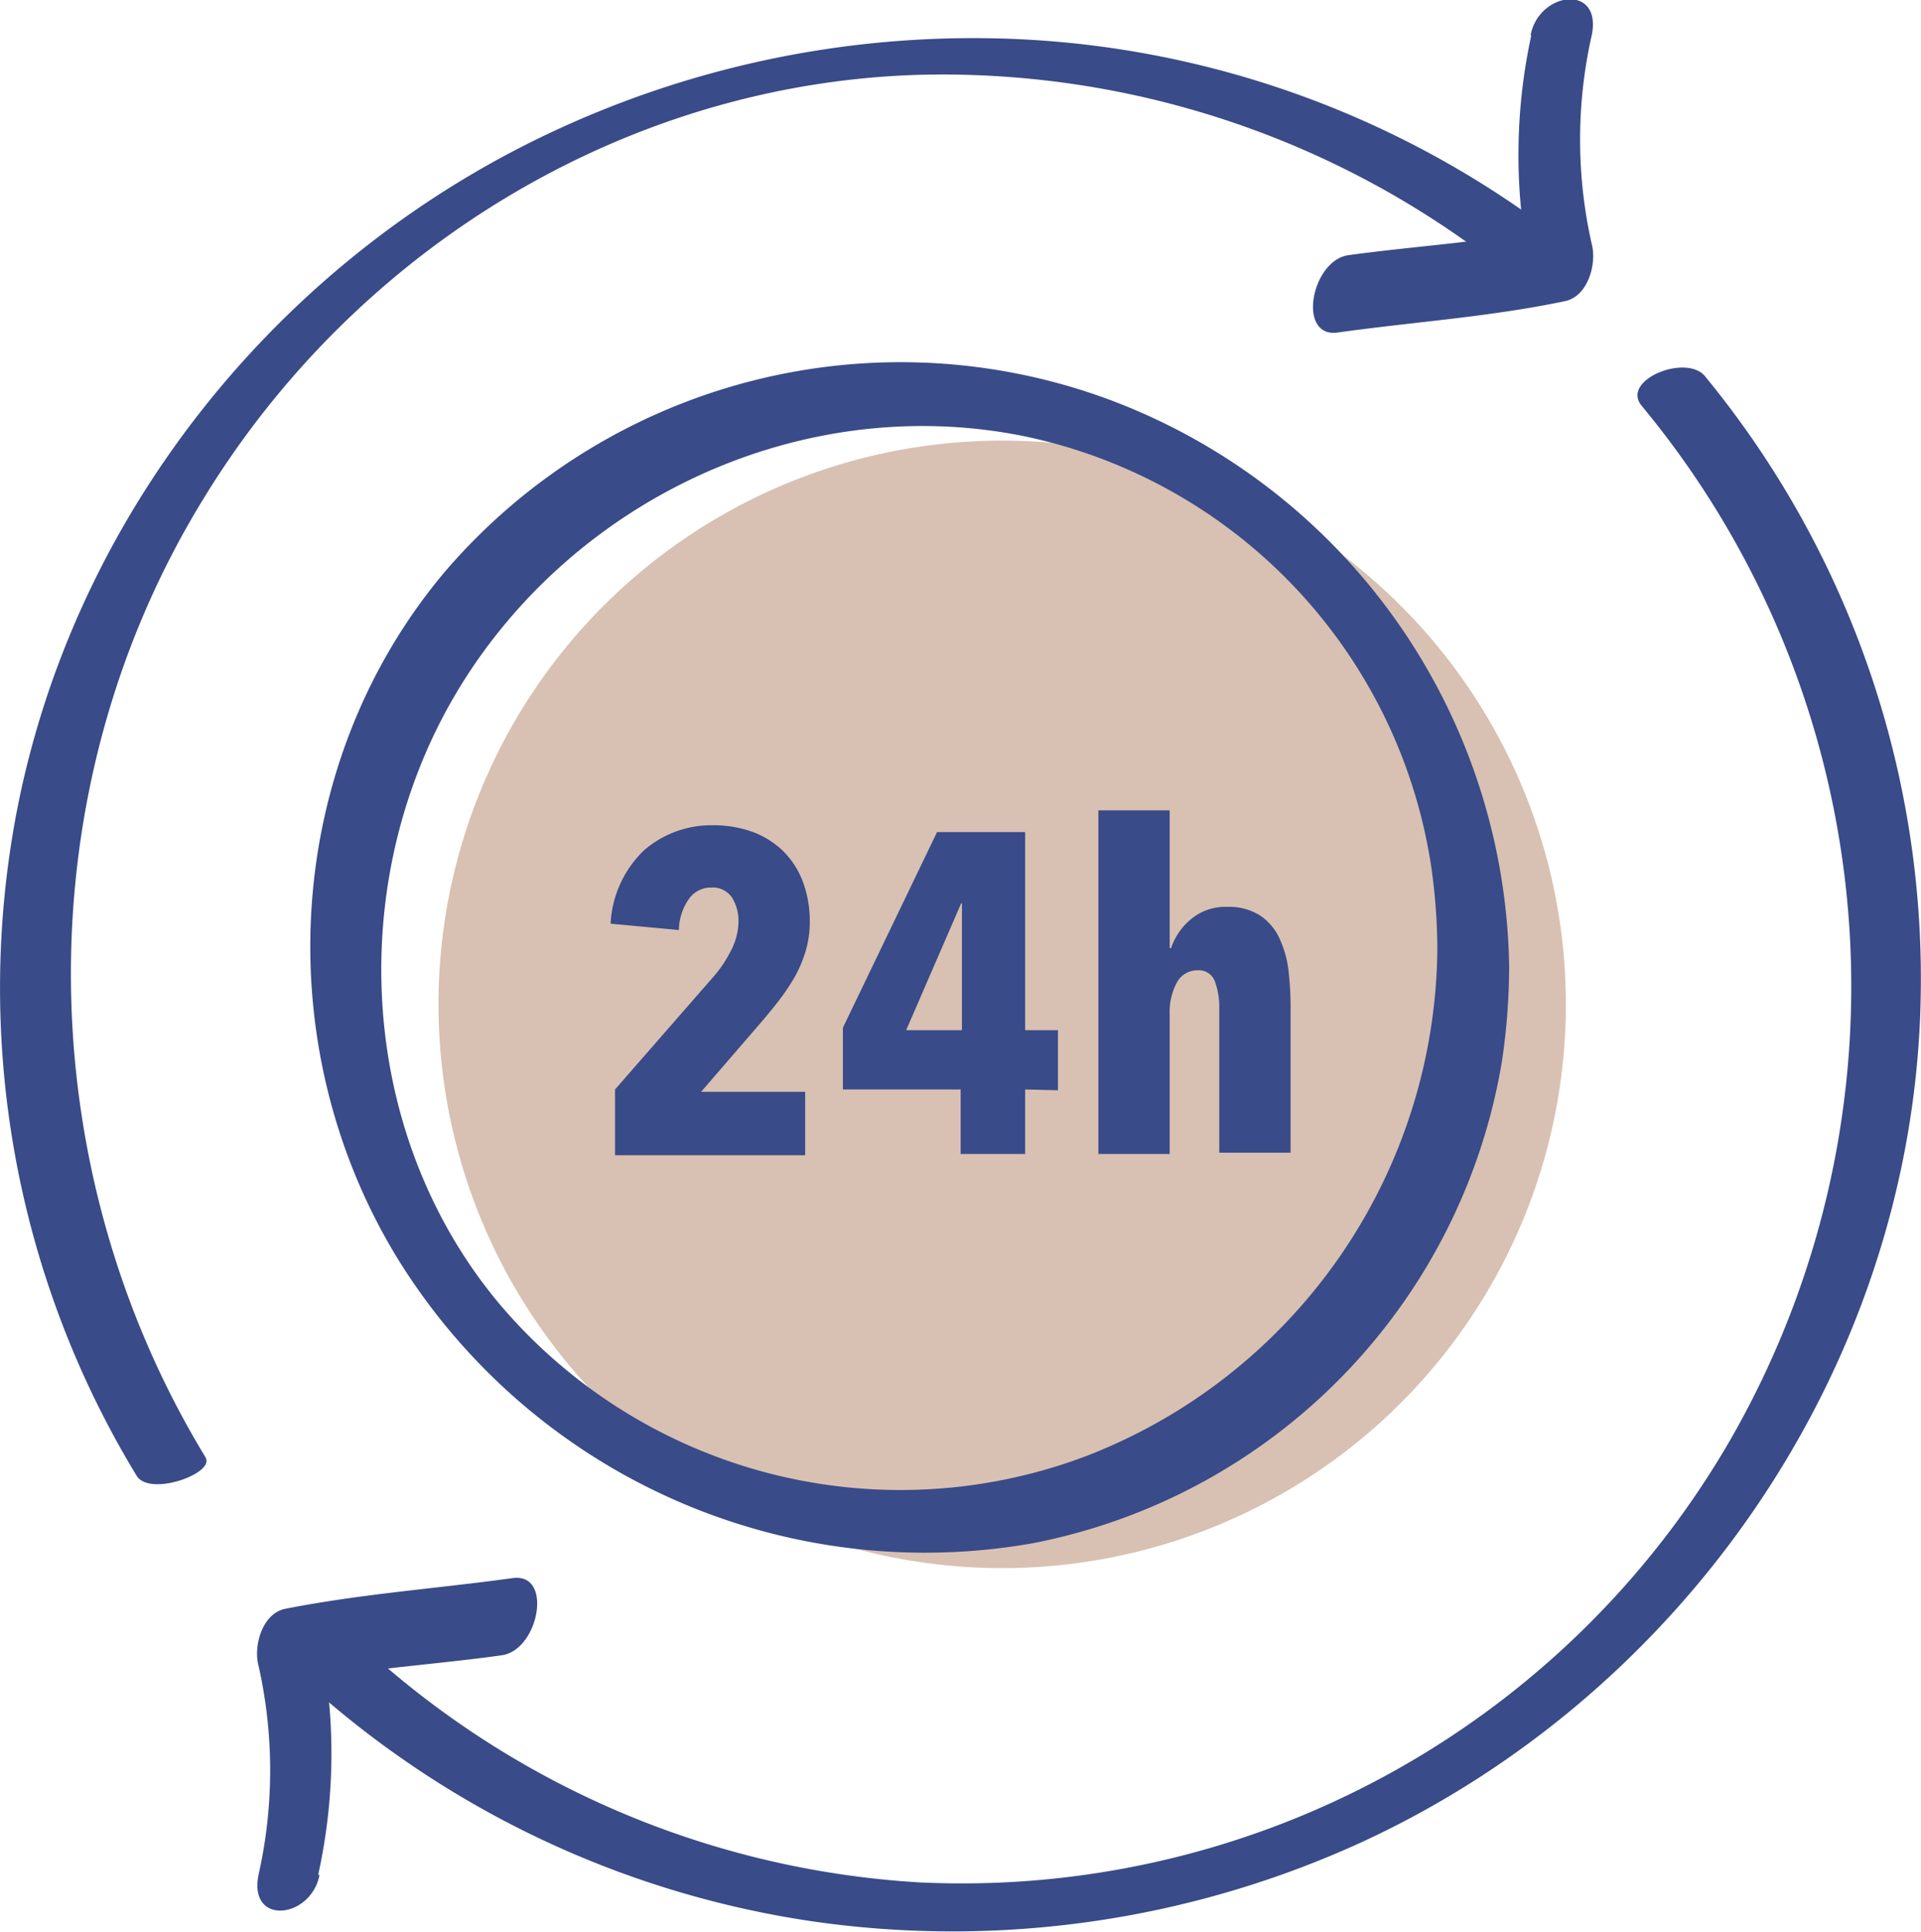
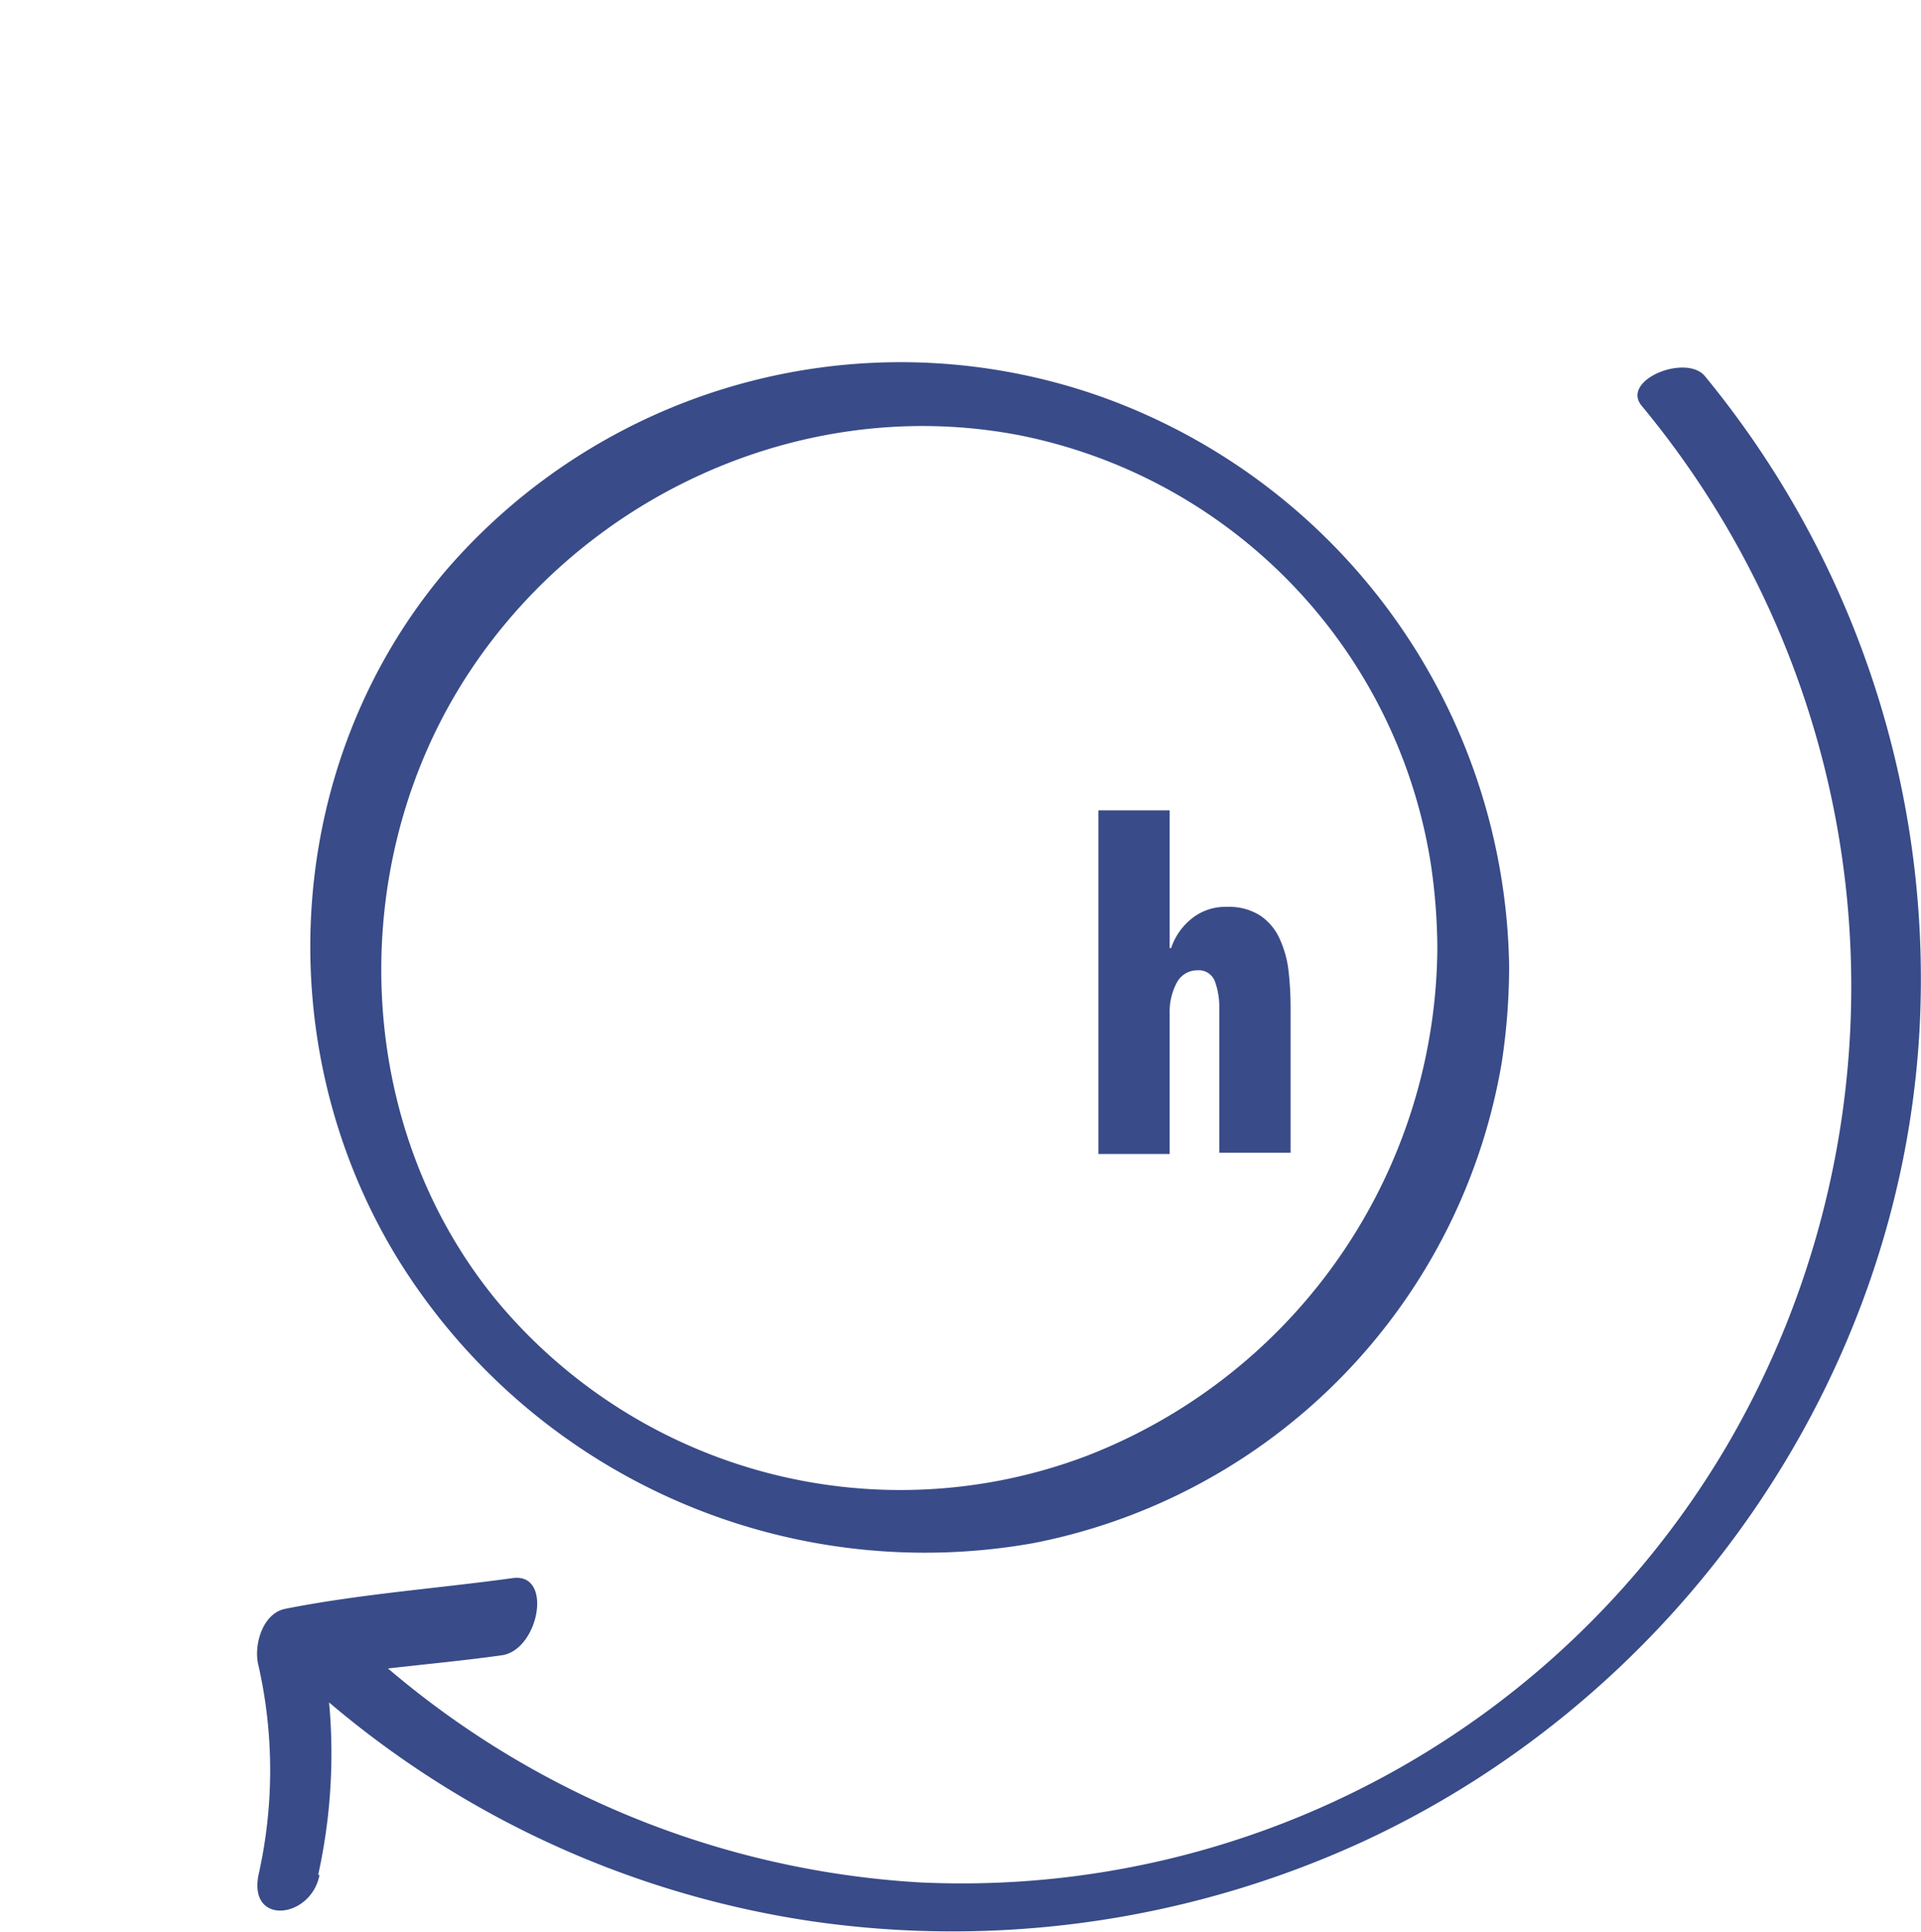
<svg xmlns="http://www.w3.org/2000/svg" viewBox="0 0 121.22 121.91">
  <defs>
    <style>.cls-1{fill:#d8c1b2;}.cls-2{fill:#394b88;}</style>
  </defs>
  <g id="Layer_2" data-name="Layer 2">
    <g id="Layer_1-2" data-name="Layer 1">
-       <path class="cls-1" d="M98.81,63.36A35.57,35.57,0,1,1,63.25,27.8,35.57,35.57,0,0,1,98.81,63.36" />
-       <path class="cls-2" d="M13,92c-11.2-18.37-11.47-42.11-.18-60.5C22.43,15.73,39.43,5.27,58,4.72A57.05,57.05,0,0,1,94.13,16.44a3.11,3.11,0,0,0,2.86,0c.37-.15,2-1,1.19-1.62A60.49,60.49,0,0,0,64.47,2.48,62.65,62.65,0,0,0,34.15,8.65C16.26,17.3,3.25,34.5.55,54.29A59.28,59.28,0,0,0,8.62,93.11c.82,1.35,5-.16,4.34-1.16Z" />
      <path class="cls-2" d="M17.29,104.22a60.77,60.77,0,0,0,33.93,17,62,62,0,0,0,34.73-5c20-9.23,34-29.2,35.18-51.32a59.85,59.85,0,0,0-13.54-41.16c-1.18-1.44-5.33.23-4,1.86a57.38,57.38,0,0,1,5.6,65.24,56,56,0,0,1-51.15,27.93,56.85,56.85,0,0,1-36.77-16.46,2.61,2.61,0,0,0-2.93-.25c-.62.29-1.84,1.35-1.06,2.12Z" />
-       <path class="cls-2" d="M51.1,58.1A6.48,6.48,0,0,1,50.84,60a8.14,8.14,0,0,1-.69,1.64,14.06,14.06,0,0,1-1,1.49c-.37.48-.74.93-1.12,1.37l-3.79,4.39h6.57v4h-12V68.74L45,61.65a7.8,7.8,0,0,0,1.17-1.76,4,4,0,0,0,.43-1.74,2.76,2.76,0,0,0-.41-1.52A1.46,1.46,0,0,0,44.87,56a1.69,1.69,0,0,0-1.37.68,3.48,3.48,0,0,0-.66,2l-4.31-.4a6.88,6.88,0,0,1,2.11-4.63A6.47,6.47,0,0,1,45,52.07a7.16,7.16,0,0,1,2.52.43,5.52,5.52,0,0,1,1.91,1.21,5.36,5.36,0,0,1,1.22,1.89A7.09,7.09,0,0,1,51.1,58.1Z" />
-       <path class="cls-2" d="M64.69,68.74v4.07H60.62V68.74H53.19v-3.9L59.13,52.5h5.56V65h2.07v3.79ZM60.7,57h-.05l-3.47,8H60.7Z" />
      <path class="cls-2" d="M73.81,72.81h-4.5V51.13h4.5v8.69h.09A4,4,0,0,1,75.15,58a3.36,3.36,0,0,1,2.28-.78,3.63,3.63,0,0,1,2.08.54,3.46,3.46,0,0,1,1.21,1.41,6.65,6.65,0,0,1,.58,2,20.43,20.43,0,0,1,.14,2.38v9.18h-4.5V63.6a4.7,4.7,0,0,0-.27-1.66,1.08,1.08,0,0,0-1.11-.72,1.46,1.46,0,0,0-1.29.76,3.89,3.89,0,0,0-.46,2Z" />
-       <path class="cls-2" d="M96.62,2.27a35.53,35.53,0,0,0,.14,15.63l1.68-3.57c-4.4.92-8.9,1.16-13.35,1.77-2.35.33-3.26,5.24-.68,4.88C89.19,20.31,94,20,98.76,19c1.46-.31,2-2.37,1.69-3.57a29.88,29.88,0,0,1,0-13.24c.63-3.22-3.31-2.73-3.86,0Z" />
      <path class="cls-2" d="M20.08,118.28A35.39,35.39,0,0,0,20,102.65l-1.68,3.56c4.39-.91,8.9-1.15,13.34-1.77,2.35-.33,3.26-5.23.69-4.87-4.79.66-9.62,1-14.36,1.94-1.46.3-2,2.37-1.68,3.57a30,30,0,0,1,0,13.23c-.63,3.22,3.31,2.74,3.85,0Z" />
      <path class="cls-2" d="M90.7,59.89a34.62,34.62,0,0,1-22.21,32,33.14,33.14,0,0,1-37-9.65c-9-10.77-9.77-26.78-2.6-38.68,7.27-12.06,21.61-18.8,35.53-16.08A32.75,32.75,0,0,1,90.29,54.52a37.13,37.13,0,0,1,.41,5.37c0,2.16,4.54,3.85,4.53,1.06A38.81,38.81,0,0,0,70.17,25.28,37.88,37.88,0,0,0,28.05,36.1C17.9,48.18,16.86,65.82,25,79.26A39.1,39.1,0,0,0,65.17,97.37,37.2,37.2,0,0,0,94.77,67a40.47,40.47,0,0,0,.46-6C95.24,58.78,90.71,57.09,90.7,59.89Z" />
    </g>
  </g>
</svg>